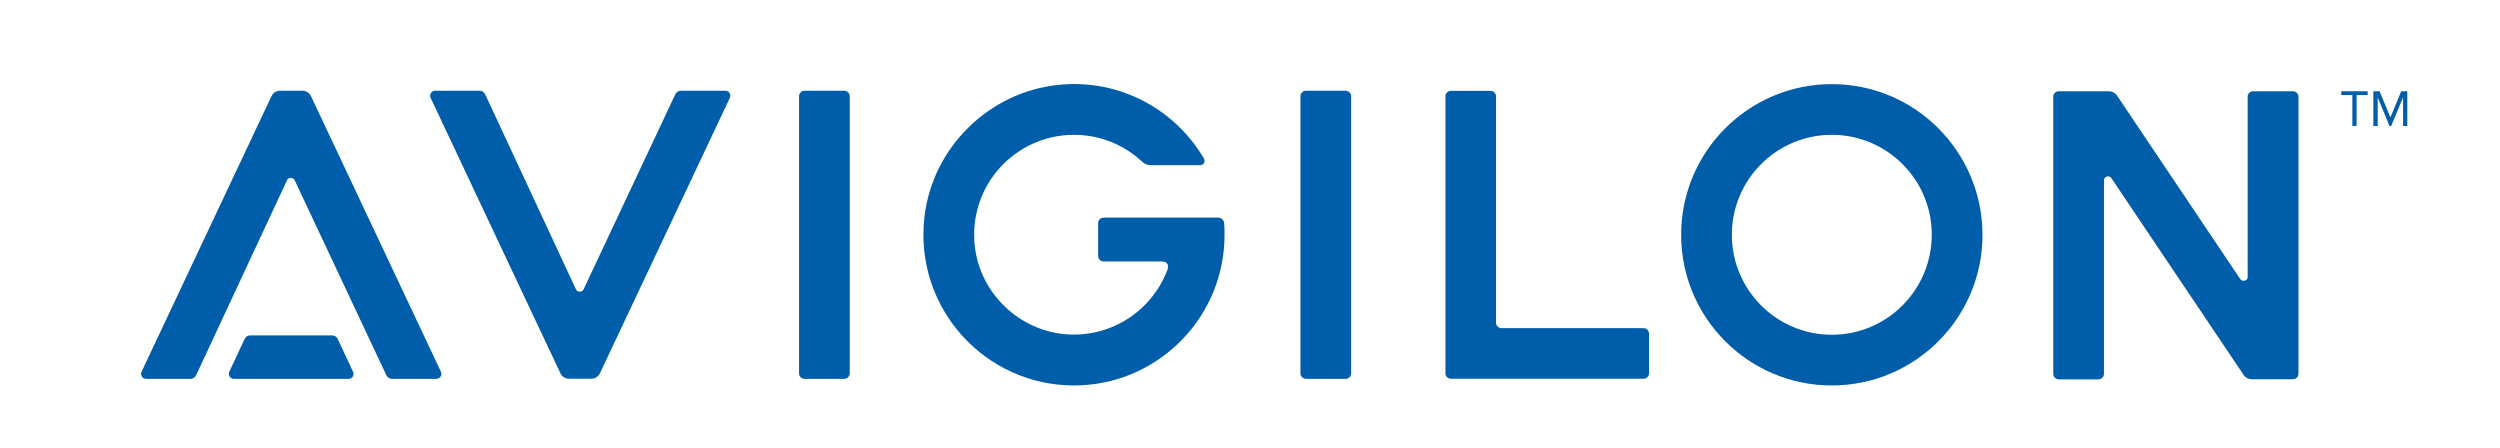
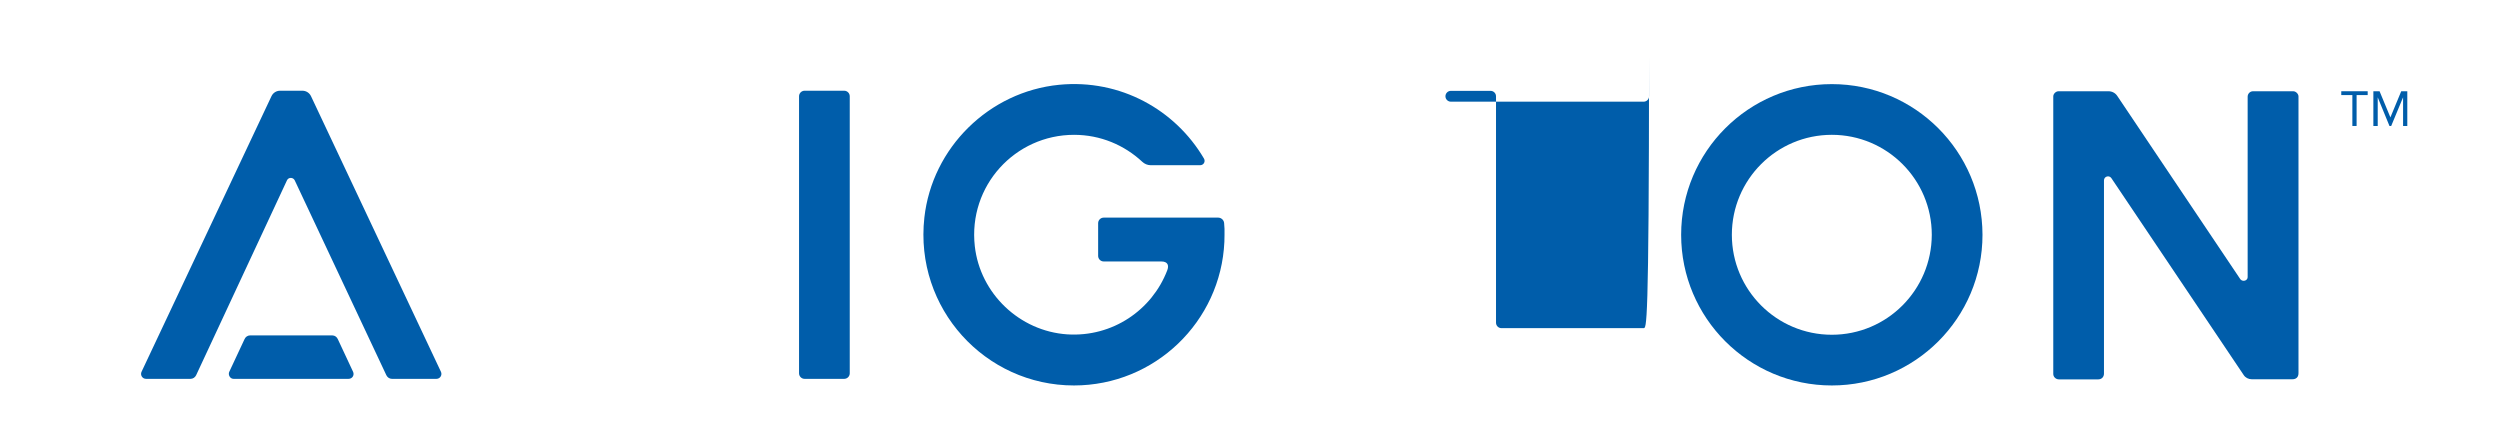
<svg xmlns="http://www.w3.org/2000/svg" version="1.1" id="Livello_1" x="0px" y="0px" viewBox="0 0 1893.2 339.1" style="enable-background:new 0 0 1893.2 339.1;" xml:space="preserve">
  <style type="text/css">
	.st0{fill:#005DAA;}
</style>
  <g>
    <g>
	</g>
    <g>
      <path class="st0" d="M639.3,68.7h-30c-2.3,0-4.2,1.9-4.2,4.2v209.8c0,2.3,1.9,4.2,4.2,4.2h30c2.3,0,4.2-1.9,4.2-4.2V72.9    C643.5,70.6,641.6,68.7,639.3,68.7" />
-       <path class="st0" d="M1019,68.7h-30c-2.3,0-4.2,1.9-4.2,4.2v209.8c0,2.3,1.9,4.2,4.2,4.2h30c2.3,0,4.2-1.9,4.2-4.2V72.9    C1023.2,70.6,1021.3,68.7,1019,68.7" />
      <path class="st0" d="M1736.6,69.1h-30.4c-2.3,0-4.1,1.9-4.1,4.1l0,136.7c0,2.6-3.6,3.8-5.5,1.6l-93.2-138.8    c-1.5-2.3-4-3.6-6.7-3.6h-37.1h-0.7c-2,0-4,1.9-4,3.9v210.2c0,2.2,1.9,4.1,4.3,4.1h29.7c2.8,0,4.4-2,4.4-4.4V136.6    c0-3,3.9-4.2,5.6-1.7L1699.1,284c1.3,2,3.6,3.2,6.1,3.2h30.8c2.5,0,4.6-1.3,4.6-4.6V73C1740.6,71.1,1738.6,69.1,1736.6,69.1" />
-       <path class="st0" d="M1244.6,248.5H1137c-2.3,0-4.1-1.9-4.1-4.1V72.9c0-2.3-1.9-4.1-4.1-4.1h-30.1c-2.3,0-4.1,1.9-4.1,4.1v209.8    c0,2.3,1.9,4.1,4.1,4.1h146c2.3,0,4.1-1.9,4.1-4.1v-30.1C1248.7,250.3,1246.9,248.5,1244.6,248.5" />
+       <path class="st0" d="M1244.6,248.5H1137c-2.3,0-4.1-1.9-4.1-4.1V72.9c0-2.3-1.9-4.1-4.1-4.1h-30.1c-2.3,0-4.1,1.9-4.1,4.1c0,2.3,1.9,4.1,4.1,4.1h146c2.3,0,4.1-1.9,4.1-4.1v-30.1C1248.7,250.3,1246.9,248.5,1244.6,248.5" />
      <path class="st0" d="M267.4,281.6L255.9,257c-0.7-1.8-2.4-3-4.2-3h-62.4c-1.8,0-3.5,1.2-4.2,3l-11.5,24.6c-1,2.1,0.5,5.3,3.3,5.3    h87C266.9,286.9,268.5,284,267.4,281.6" />
      <path class="st0" d="M235.5,72.8c-1.2-2.5-3.7-4.1-6.5-4.1h-16.9c-2.8,0-5.3,1.6-6.5,4.1l-98.4,208.7c-1.2,2.5,0.6,5.4,3.4,5.4    h33.7c1.8,0,3.4-1.1,4.2-2.7l68.8-147.6c1.1-2.5,4.7-2.5,5.9,0l69.4,147.6c0.8,1.6,2.4,2.7,4.2,2.7h33.7c2.8,0,4.6-2.9,3.4-5.4    L235.5,72.8z" />
-       <path class="st0" d="M454.3,282.7c-1.2,2.5-3.7,4.1-6.5,4.1h-16.9c-2.8,0-5.3-1.6-6.5-4.1L326.1,74.1c-1.2-2.5,0.6-5.4,3.4-5.4    h33.7c1.8,0,3.4,1.1,4.2,2.7L436.1,219c1.1,2.5,4.7,2.5,5.9,0l69.4-147.6c0.8-1.6,2.4-2.7,4.2-2.7h33.7c2.8,0,4.6,2.9,3.4,5.4    L454.3,282.7z" />
      <path class="st0" d="M1387.2,253.5c-41.8,0-75.7-33.9-75.7-75.7c0-41.8,33.9-75.7,75.7-75.7c41.8,0,75.7,33.9,75.7,75.7    C1462.8,219.6,1429,253.5,1387.2,253.5 M1387.2,63.7c-63,0-114.1,51.1-114.1,114.1c0,63,51.1,114.1,114.1,114.1    c63,0,114.1-51.1,114.1-114.1C1501.2,114.8,1450.2,63.7,1387.2,63.7" />
      <path class="st0" d="M927,168.9c-0.2-2.3-2.2-4.1-4.5-4.1h-86.7c-2.3,0-4.2,1.9-4.2,4.2v24.8c0,2.3,1.9,4.2,4.2,4.2h43.6    c5,0,6,3,4.5,6.8c-11.5,29.9-41.3,50.6-75.7,48.4c-36.1-2.4-66-30.9-70-66.8c-5.1-45.7,30.5-84.3,75.2-84.3    c20,0,38.1,7.8,51.6,20.4c1.7,1.6,4,2.6,6.3,2.6h37.6c2.6,0,4.2-2.8,2.8-5.1c-21.6-36.7-63.1-60.3-109.6-55.8    C749,69.4,705.9,111.8,700,164.8c-7.6,68.8,46.1,127.1,113.3,127.1c61.2,0,111.2-48.3,113.9-108.8c0.1-1.7,0.1-3.5,0.1-5.3    C927.4,174.8,927.3,171.8,927,168.9" />
    </g>
    <polygon class="st0" points="1781.4,95.4 1781.4,72 1773,72 1773,69.1 1793,69.1 1793,72 1784.6,72 1784.6,95.4  " />
    <polygon class="st0" points="1819.8,95.4 1819.8,73.7 1810.8,95.4 1809.5,95.4 1800.6,73.7 1800.6,95.4 1797.3,95.4 1797.3,69.1    1802,69.1 1810.2,88.9 1818.4,69.1 1823,69.1 1823,95.4  " />
  </g>
</svg>